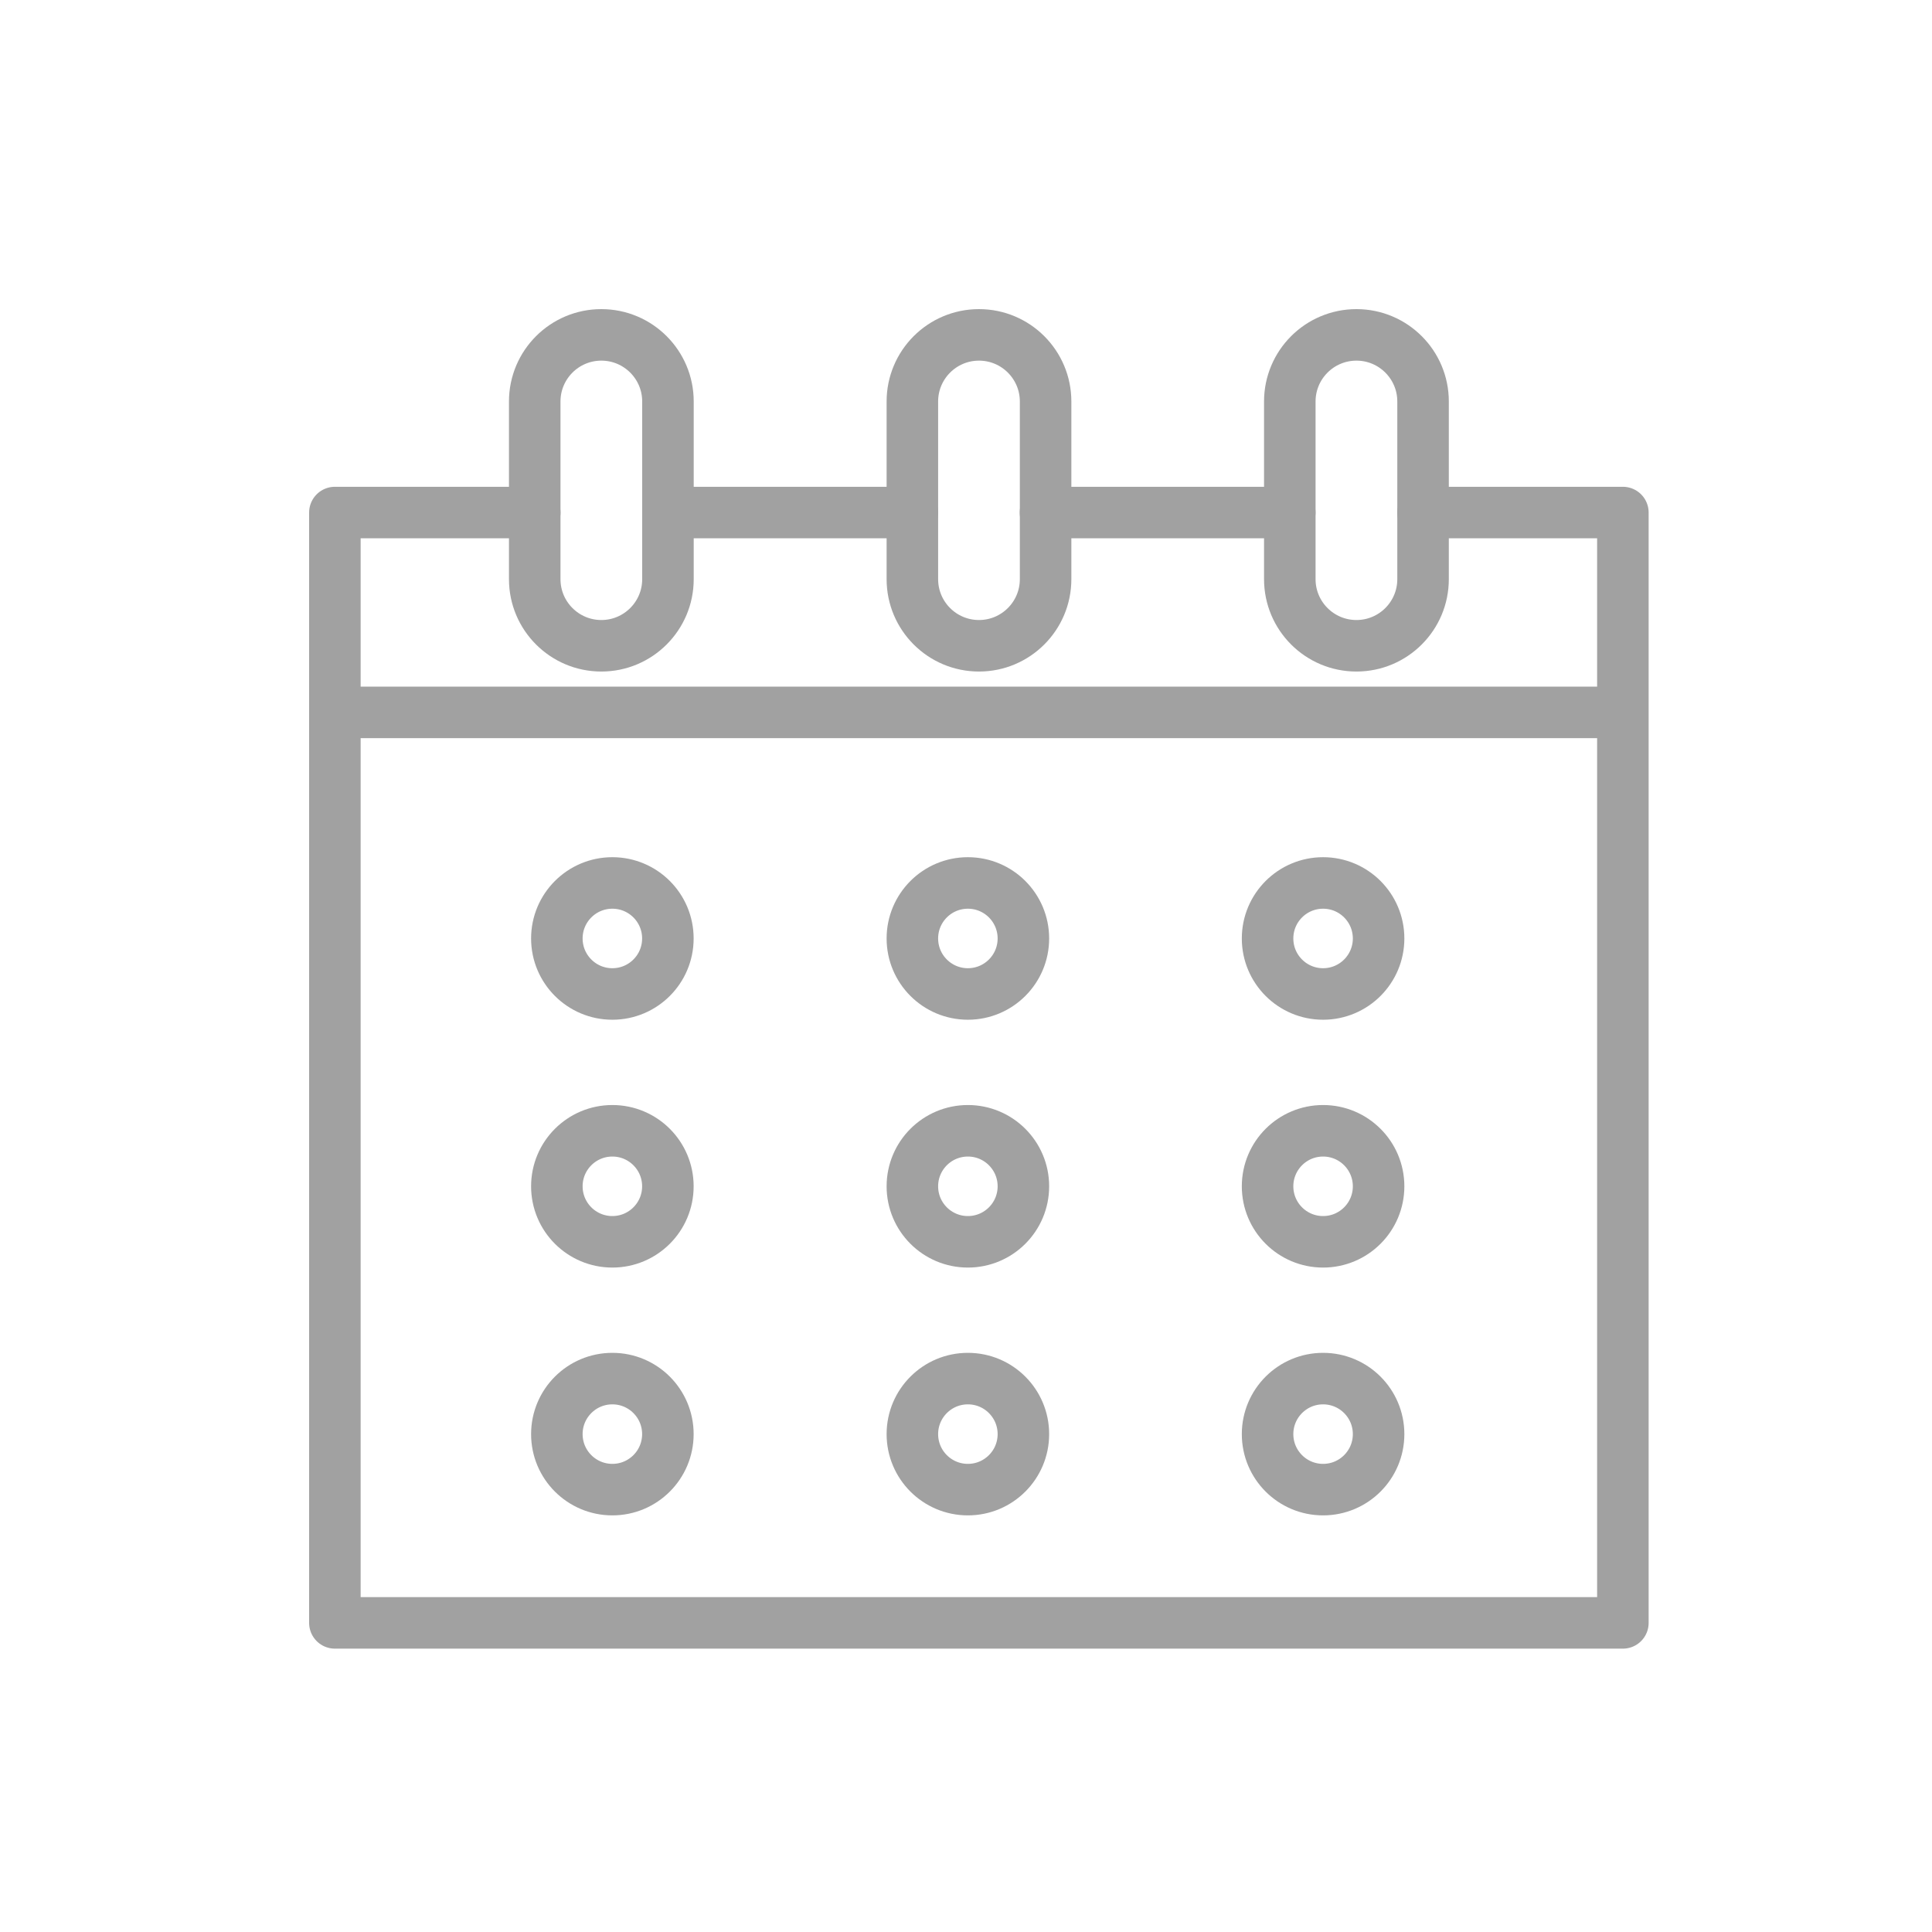
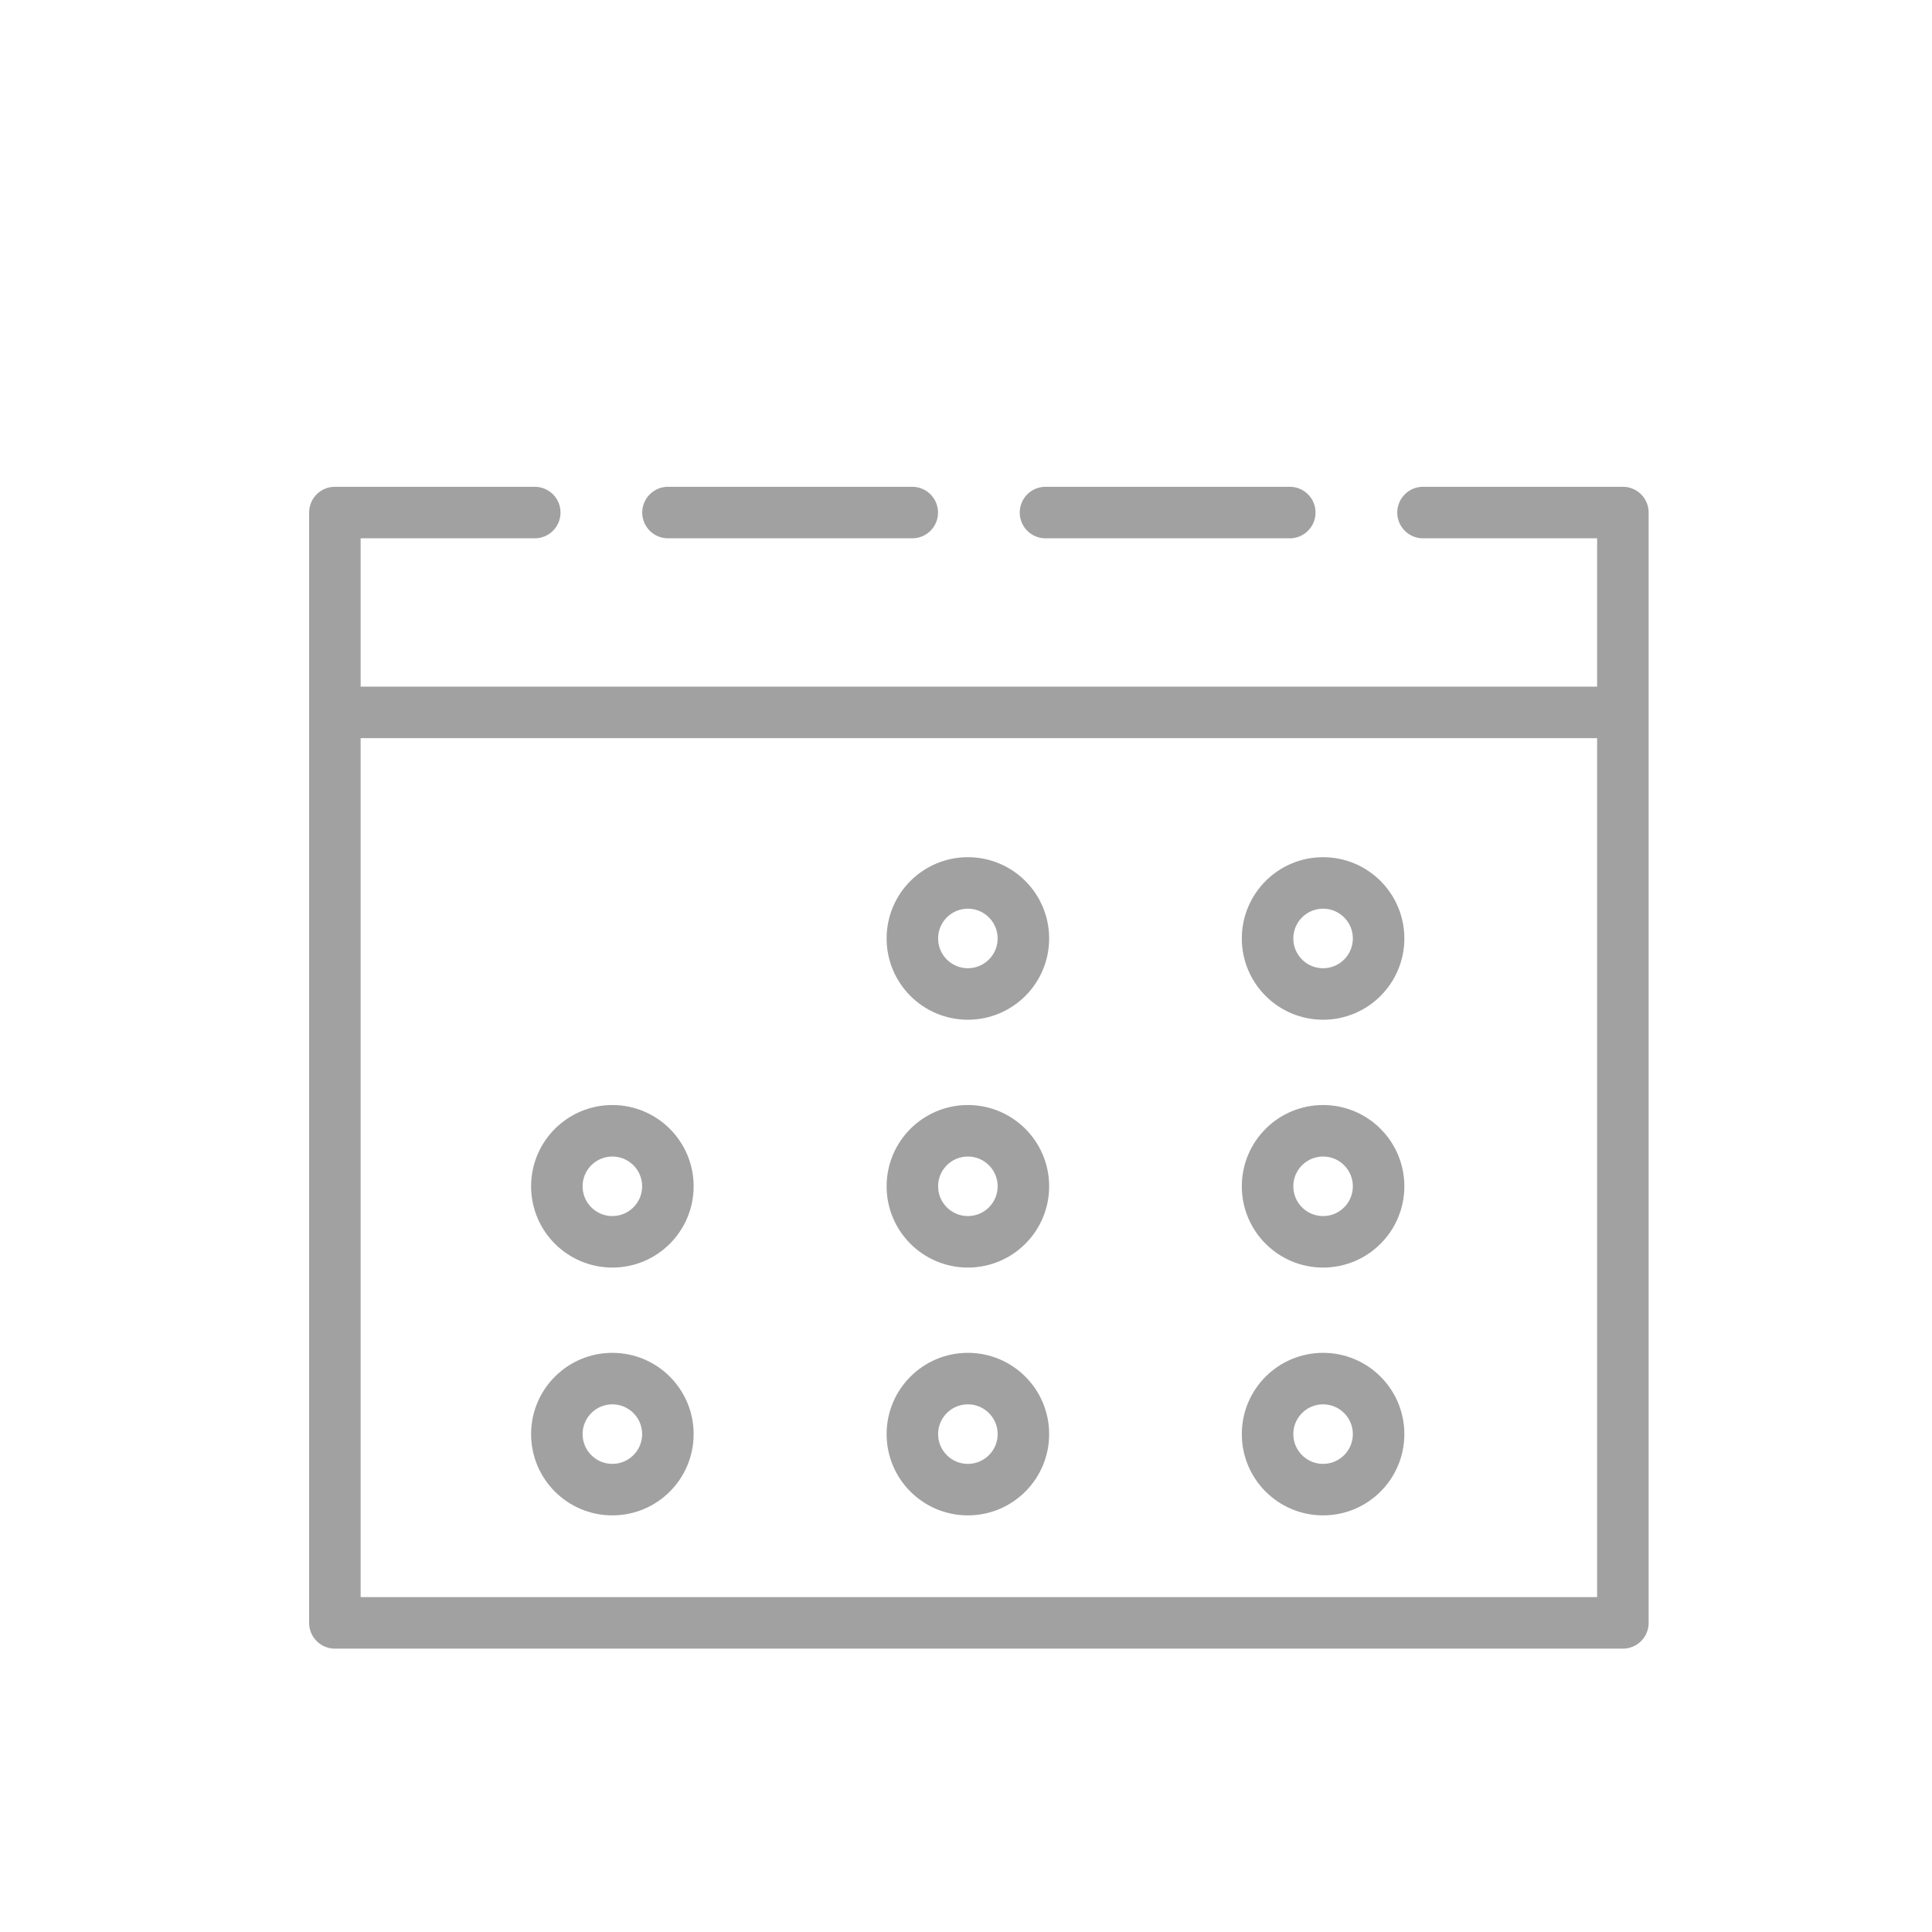
<svg xmlns="http://www.w3.org/2000/svg" width="75" height="75" viewBox="0 0 75 75" fill="none">
  <path d="M20.759 19.897H13V63H63V19.897H55.241M25.931 19.897H35.414M40.586 19.897H50.069" stroke="#A1A1A1" stroke-width="2" stroke-linecap="round" stroke-linejoin="round" />
  <path d="M13 27.655H63" stroke="#A1A1A1" stroke-width="2" />
-   <path d="M20.758 15.586C20.758 14.158 21.916 13 23.344 13V13C24.772 13 25.93 14.158 25.93 15.586V22.483C25.93 23.911 24.772 25.069 23.344 25.069V25.069C21.916 25.069 20.758 23.911 20.758 22.483V15.586Z" stroke="#A1A1A1" stroke-width="2" stroke-linecap="round" stroke-linejoin="round" />
-   <path d="M50.07 15.586C50.07 14.158 51.228 13 52.657 13V13C54.085 13 55.243 14.158 55.243 15.586V22.483C55.243 23.911 54.085 25.069 52.657 25.069V25.069C51.228 25.069 50.07 23.911 50.07 22.483V15.586Z" stroke="#A1A1A1" stroke-width="2" stroke-linecap="round" stroke-linejoin="round" />
-   <path d="M35.418 15.586C35.418 14.158 36.576 13 38.004 13V13C39.432 13 40.59 14.158 40.59 15.586V22.483C40.59 23.911 39.432 25.069 38.004 25.069V25.069C36.576 25.069 35.418 23.911 35.418 22.483V15.586Z" stroke="#A1A1A1" stroke-width="2" stroke-linecap="round" stroke-linejoin="round" />
-   <circle cx="23.772" cy="36.431" r="2.155" stroke="#A1A1A1" stroke-width="2" />
  <circle cx="23.772" cy="46.052" r="2.155" stroke="#A1A1A1" stroke-width="2" />
  <circle cx="23.772" cy="55.672" r="2.155" stroke="#A1A1A1" stroke-width="2" />
  <circle cx="37.573" cy="36.431" r="2.155" stroke="#A1A1A1" stroke-width="2" />
  <circle cx="37.573" cy="46.052" r="2.155" stroke="#A1A1A1" stroke-width="2" />
  <circle cx="37.573" cy="55.672" r="2.155" stroke="#A1A1A1" stroke-width="2" />
  <circle cx="51.362" cy="36.431" r="2.155" stroke="#A1A1A1" stroke-width="2" />
  <circle cx="51.362" cy="46.052" r="2.155" stroke="#A1A1A1" stroke-width="2" />
  <circle cx="51.362" cy="55.672" r="2.155" stroke="#A1A1A1" stroke-width="2" />
</svg>